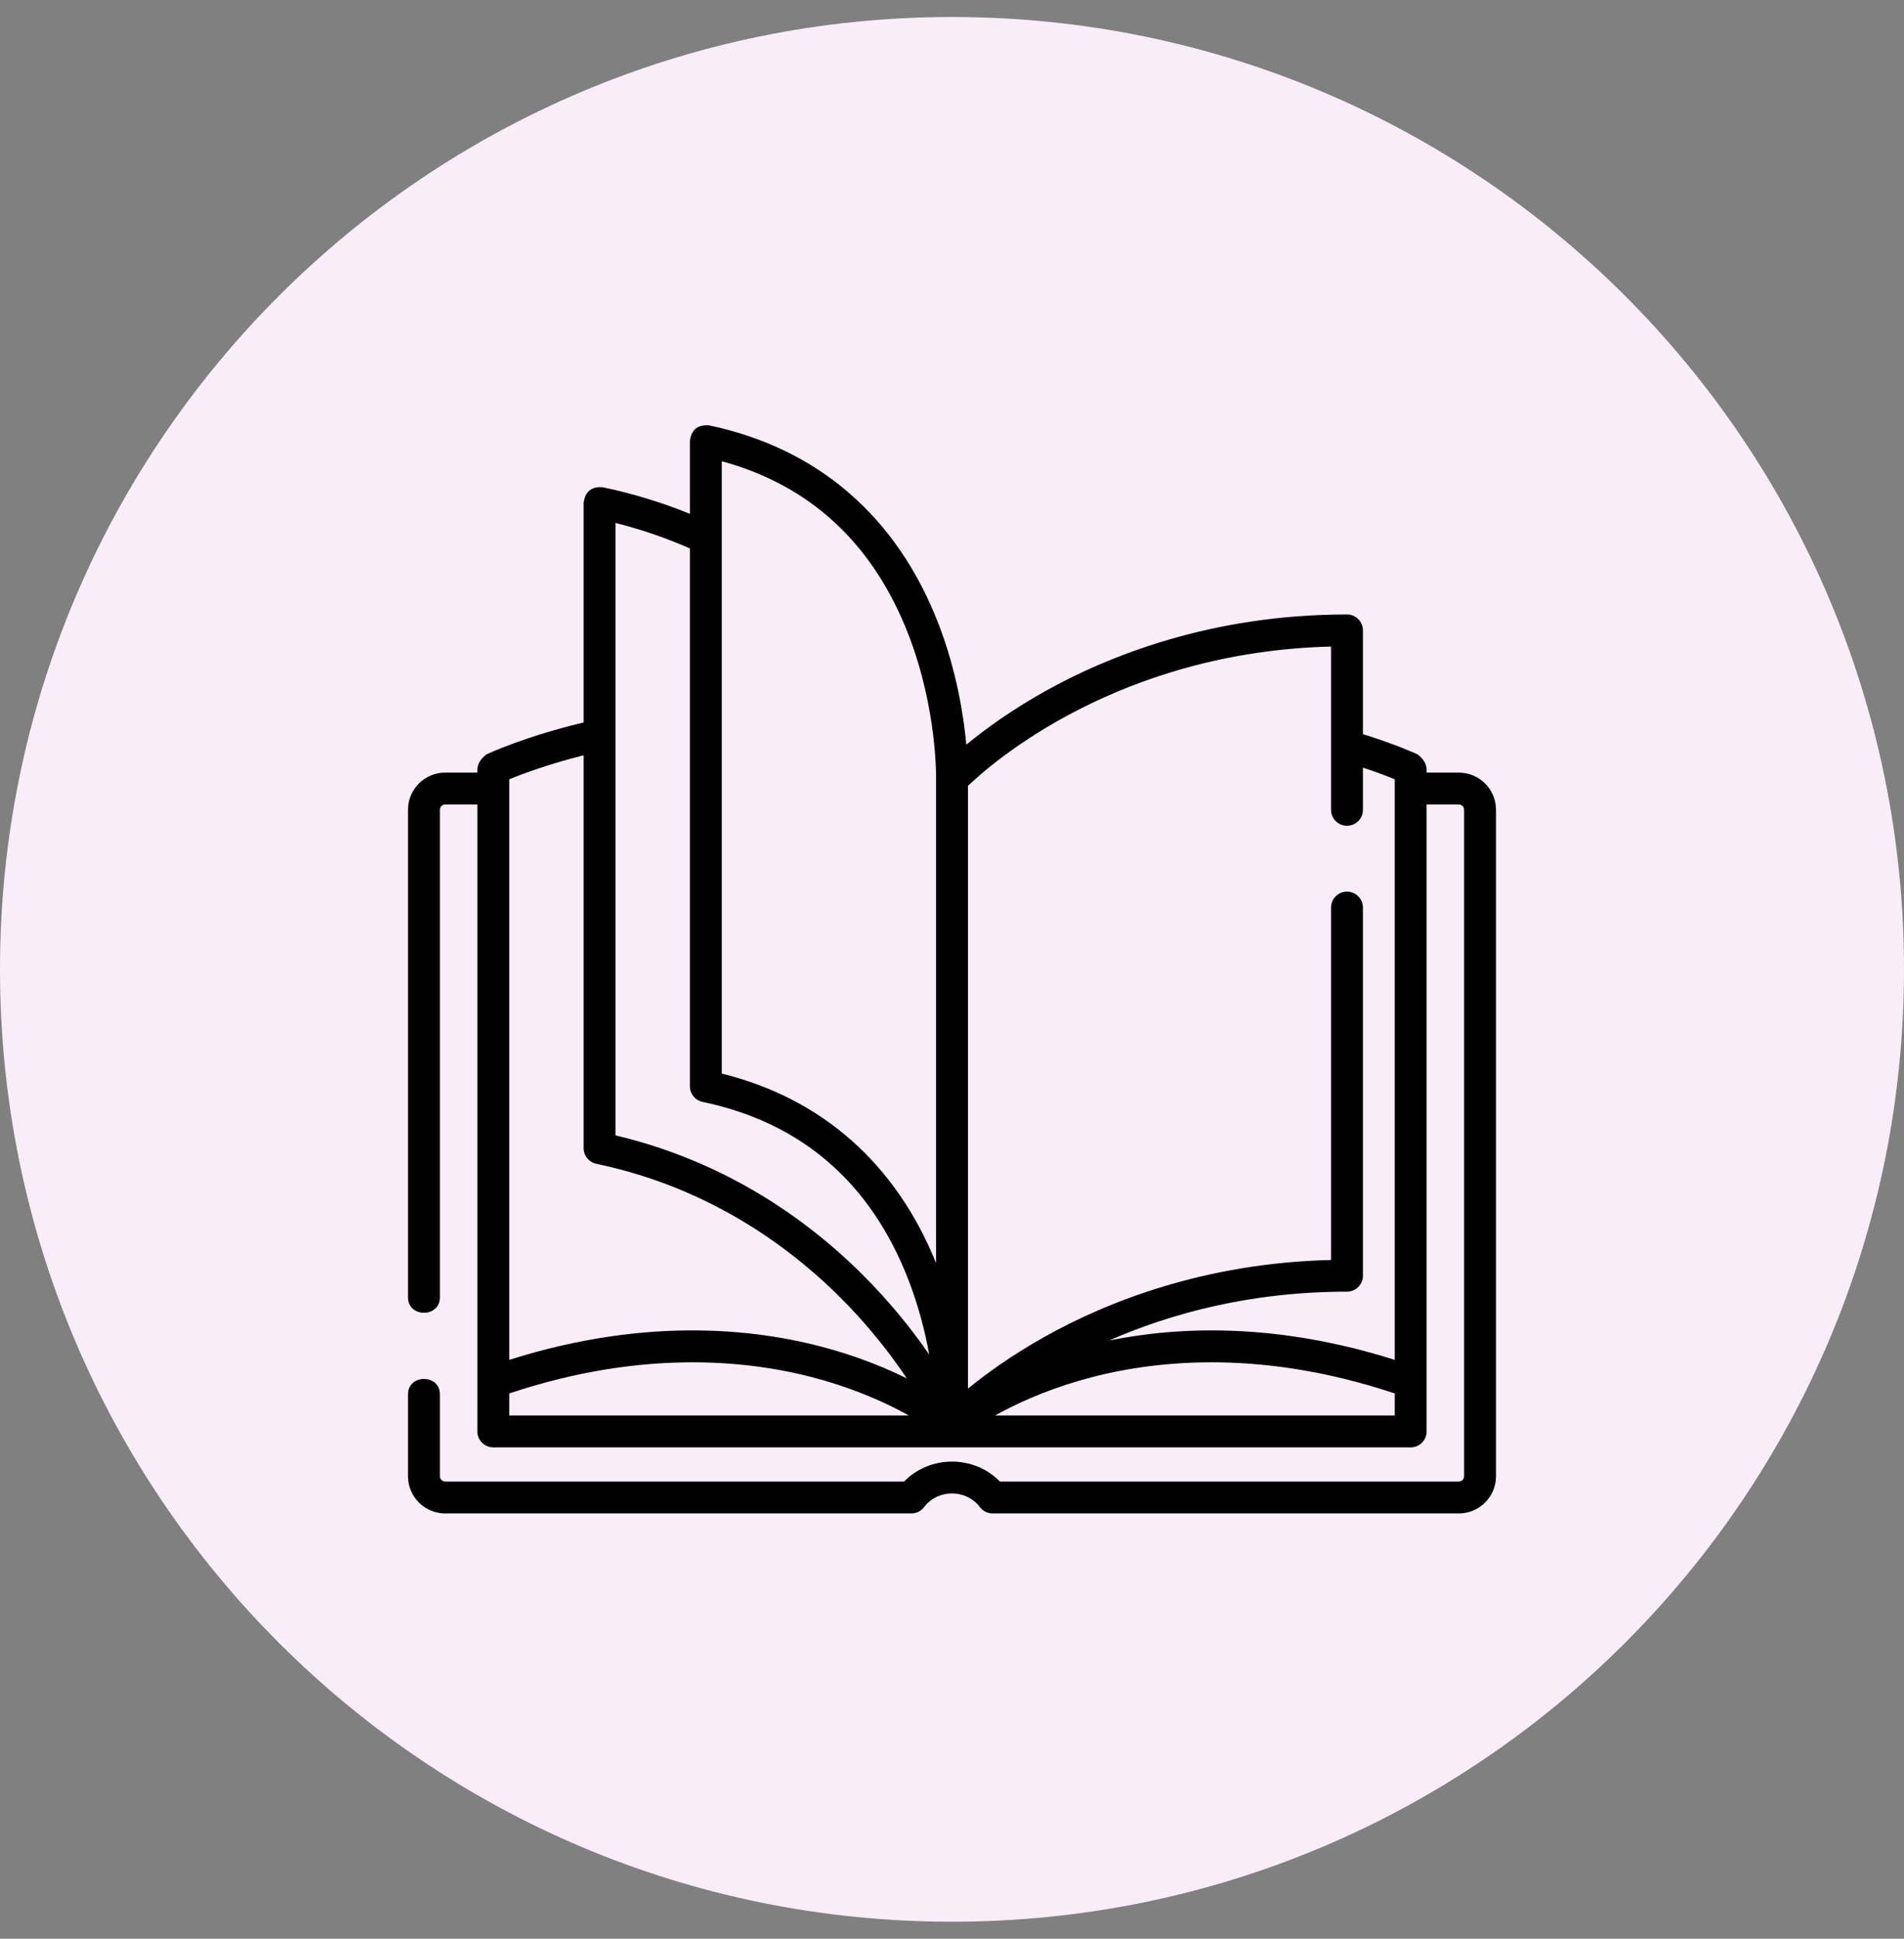
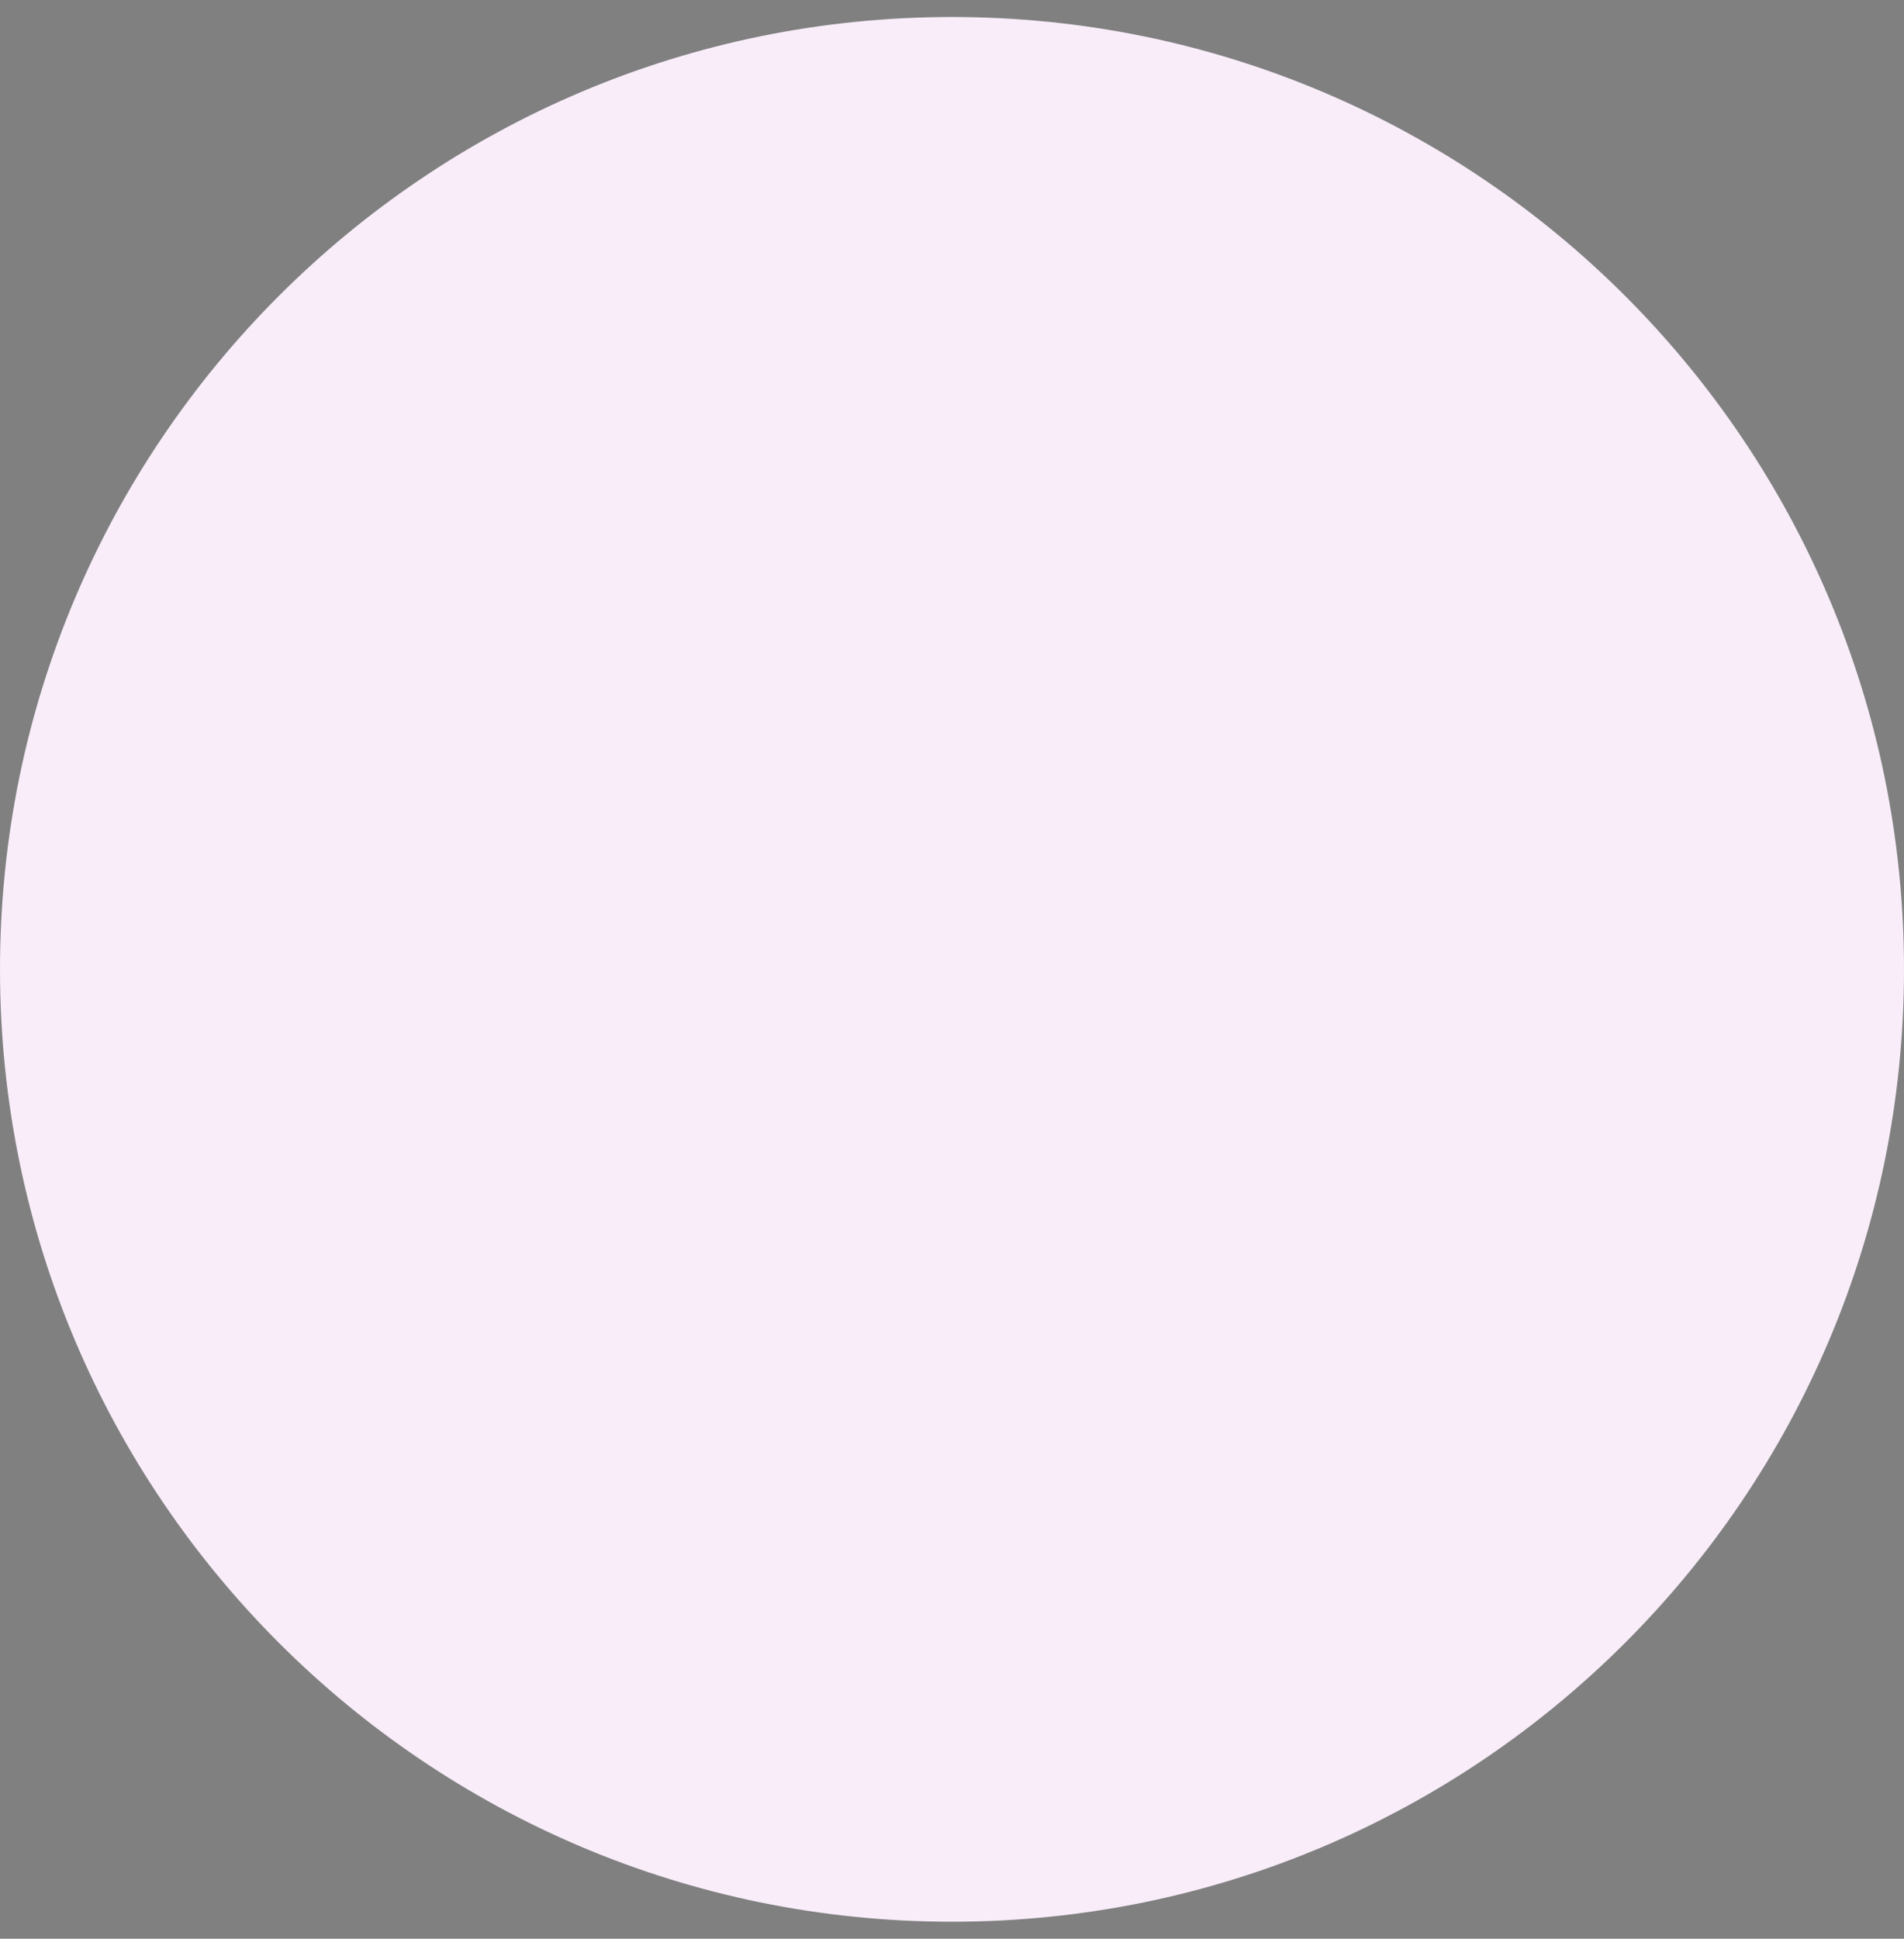
<svg xmlns="http://www.w3.org/2000/svg" width="56" height="57" viewBox="0 0 56 57" fill="none">
  <rect x="0" y="0" width="56" height="57" fill="#808080" stroke="none" />
  <path d="M0 28.5C0 13.036 12.536 0.5 28 0.5C43.464 0.5 56 13.036 56 28.5C56 43.964 43.464 56.5 28 56.5C12.536 56.5 0 43.964 0 28.5Z" fill="#F8EDF9" />
  <g clip-path="url(#clip0_355_717)">
    <g clip-path="url(#clip1_355_717)">
      <path d="M42.906 22.715H41.959C41.98 22.504 41.89 22.325 41.69 22.178C41.663 22.166 41.077 21.892 40.086 21.584V18.535C40.086 18.276 39.876 18.066 39.617 18.066C35.625 18.066 32.595 19.288 30.756 20.313C29.72 20.89 28.94 21.466 28.421 21.895C28.342 21.036 28.137 19.733 27.607 18.354C26.394 15.2 24.06 13.178 20.855 12.506C20.521 12.48 20.333 12.633 20.291 12.965V15.107C19.467 14.773 18.609 14.51 17.73 14.326C17.396 14.3 17.208 14.453 17.166 14.785V21.241C15.44 21.652 14.358 22.156 14.31 22.178C14.11 22.325 14.021 22.504 14.04 22.715H13.094C12.491 22.715 12 23.205 12 23.808V38.142C12 38.748 12.938 38.748 12.938 38.142V23.808C12.938 23.722 13.008 23.652 13.094 23.652H14.04V42.085C14.04 42.344 14.25 42.554 14.509 42.554H41.491C41.75 42.554 41.959 42.344 41.959 42.085V23.652H42.906C42.992 23.652 43.062 23.722 43.062 23.808V43.403C43.062 43.489 42.992 43.559 42.906 43.559H29.409C28.649 42.776 27.351 42.776 26.591 43.559H13.094C13.008 43.559 12.938 43.489 12.938 43.403V40.996C12.938 40.39 12 40.39 12 40.996V43.403C12 44.006 12.491 44.496 13.094 44.496H26.805C26.951 44.496 27.09 44.428 27.178 44.311C27.586 43.774 28.414 43.774 28.822 44.311C28.91 44.428 29.049 44.496 29.195 44.496H42.906C43.509 44.496 44 44.006 44 43.403V23.808C44 23.205 43.509 22.715 42.906 22.715ZM39.148 19.009V23.809C39.148 24.068 39.358 24.278 39.617 24.278C39.876 24.278 40.086 24.068 40.086 23.809V22.568C40.497 22.704 40.816 22.827 41.022 22.911V26.122V39.981C37.558 38.885 34.685 38.993 32.618 39.413C34.418 38.624 36.765 37.976 39.617 37.976C39.876 37.976 40.086 37.766 40.086 37.507V26.684C40.086 26.425 39.876 26.215 39.617 26.215C39.358 26.215 39.148 26.425 39.148 26.684V37.044C35.387 37.134 32.522 38.3 30.756 39.285C29.753 39.844 28.988 40.403 28.47 40.827V23.105C29.183 22.42 32.9 19.166 39.148 19.009ZM21.228 13.56C23.837 14.271 25.683 15.985 26.721 18.662C27.566 20.843 27.532 22.878 27.532 22.899C27.532 22.903 27.532 22.907 27.532 22.91V37.136C26.349 34.213 24.178 32.294 21.228 31.564V13.56ZM20.291 16.124V31.937C20.291 32.159 20.446 32.35 20.663 32.396C23.572 33.005 25.61 34.768 26.721 37.634C27.022 38.411 27.211 39.169 27.33 39.825C26.969 39.302 26.513 38.707 25.954 38.089C24.44 36.417 21.865 34.27 18.103 33.381V21.61C18.103 21.61 18.103 21.609 18.103 21.608V15.374C18.855 15.564 19.587 15.815 20.291 16.124ZM14.978 22.911C15.359 22.755 16.128 22.467 17.166 22.206V33.757C17.166 33.979 17.321 34.17 17.538 34.216C21.243 34.992 23.769 37.079 25.236 38.693C25.834 39.351 26.31 39.987 26.672 40.526C26.102 40.245 25.389 39.948 24.539 39.698C22.457 39.087 19.145 38.662 14.978 39.981V26.122L14.978 22.911ZM14.978 40.968C19.031 39.617 22.235 40.007 24.228 40.584C25.299 40.894 26.142 41.289 26.73 41.616H14.978V40.968ZM29.267 41.616C29.844 41.295 30.671 40.907 31.725 40.598C33.726 40.01 36.946 39.609 41.022 40.968V41.616H29.267Z" fill="black" />
    </g>
  </g>
  <defs>
    <clipPath id="clip0_355_717">
      <rect width="32" height="32" fill="white" transform="translate(12 12.5)" />
    </clipPath>
    <clipPath id="clip1_355_717">
-       <rect width="32" height="32" fill="white" transform="translate(12 12.5)" />
-     </clipPath>
+       </clipPath>
  </defs>
</svg>